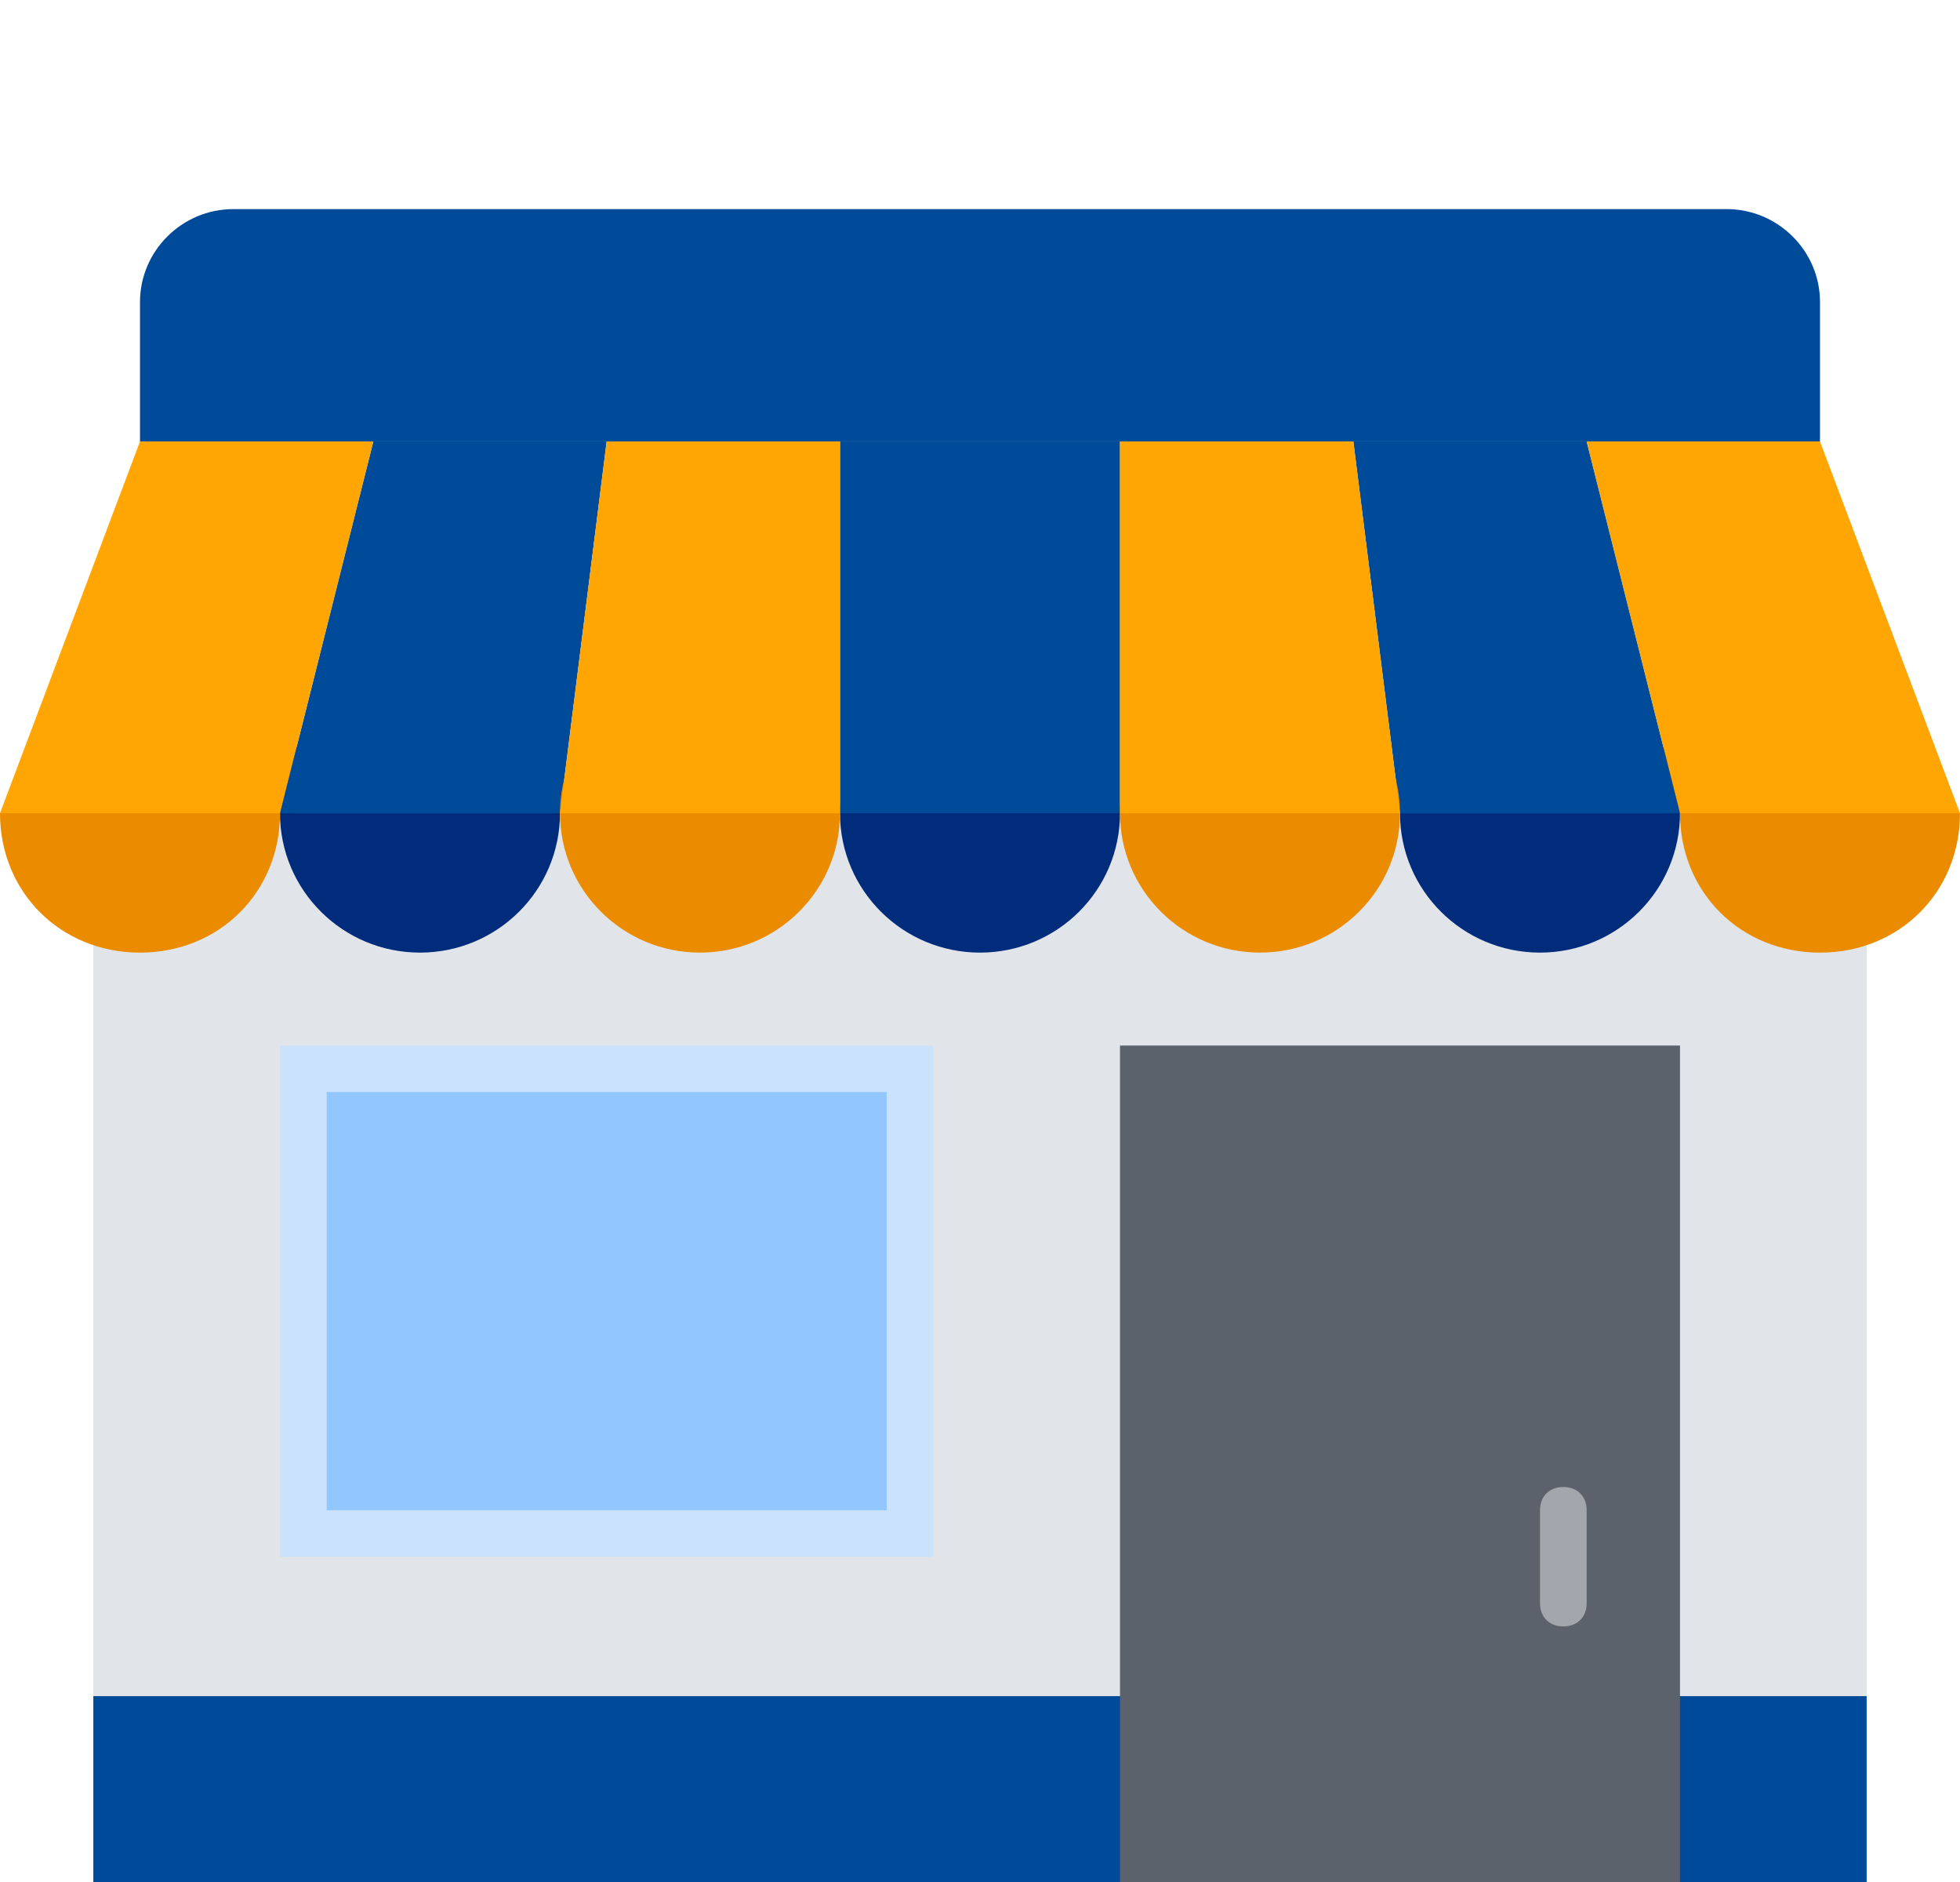
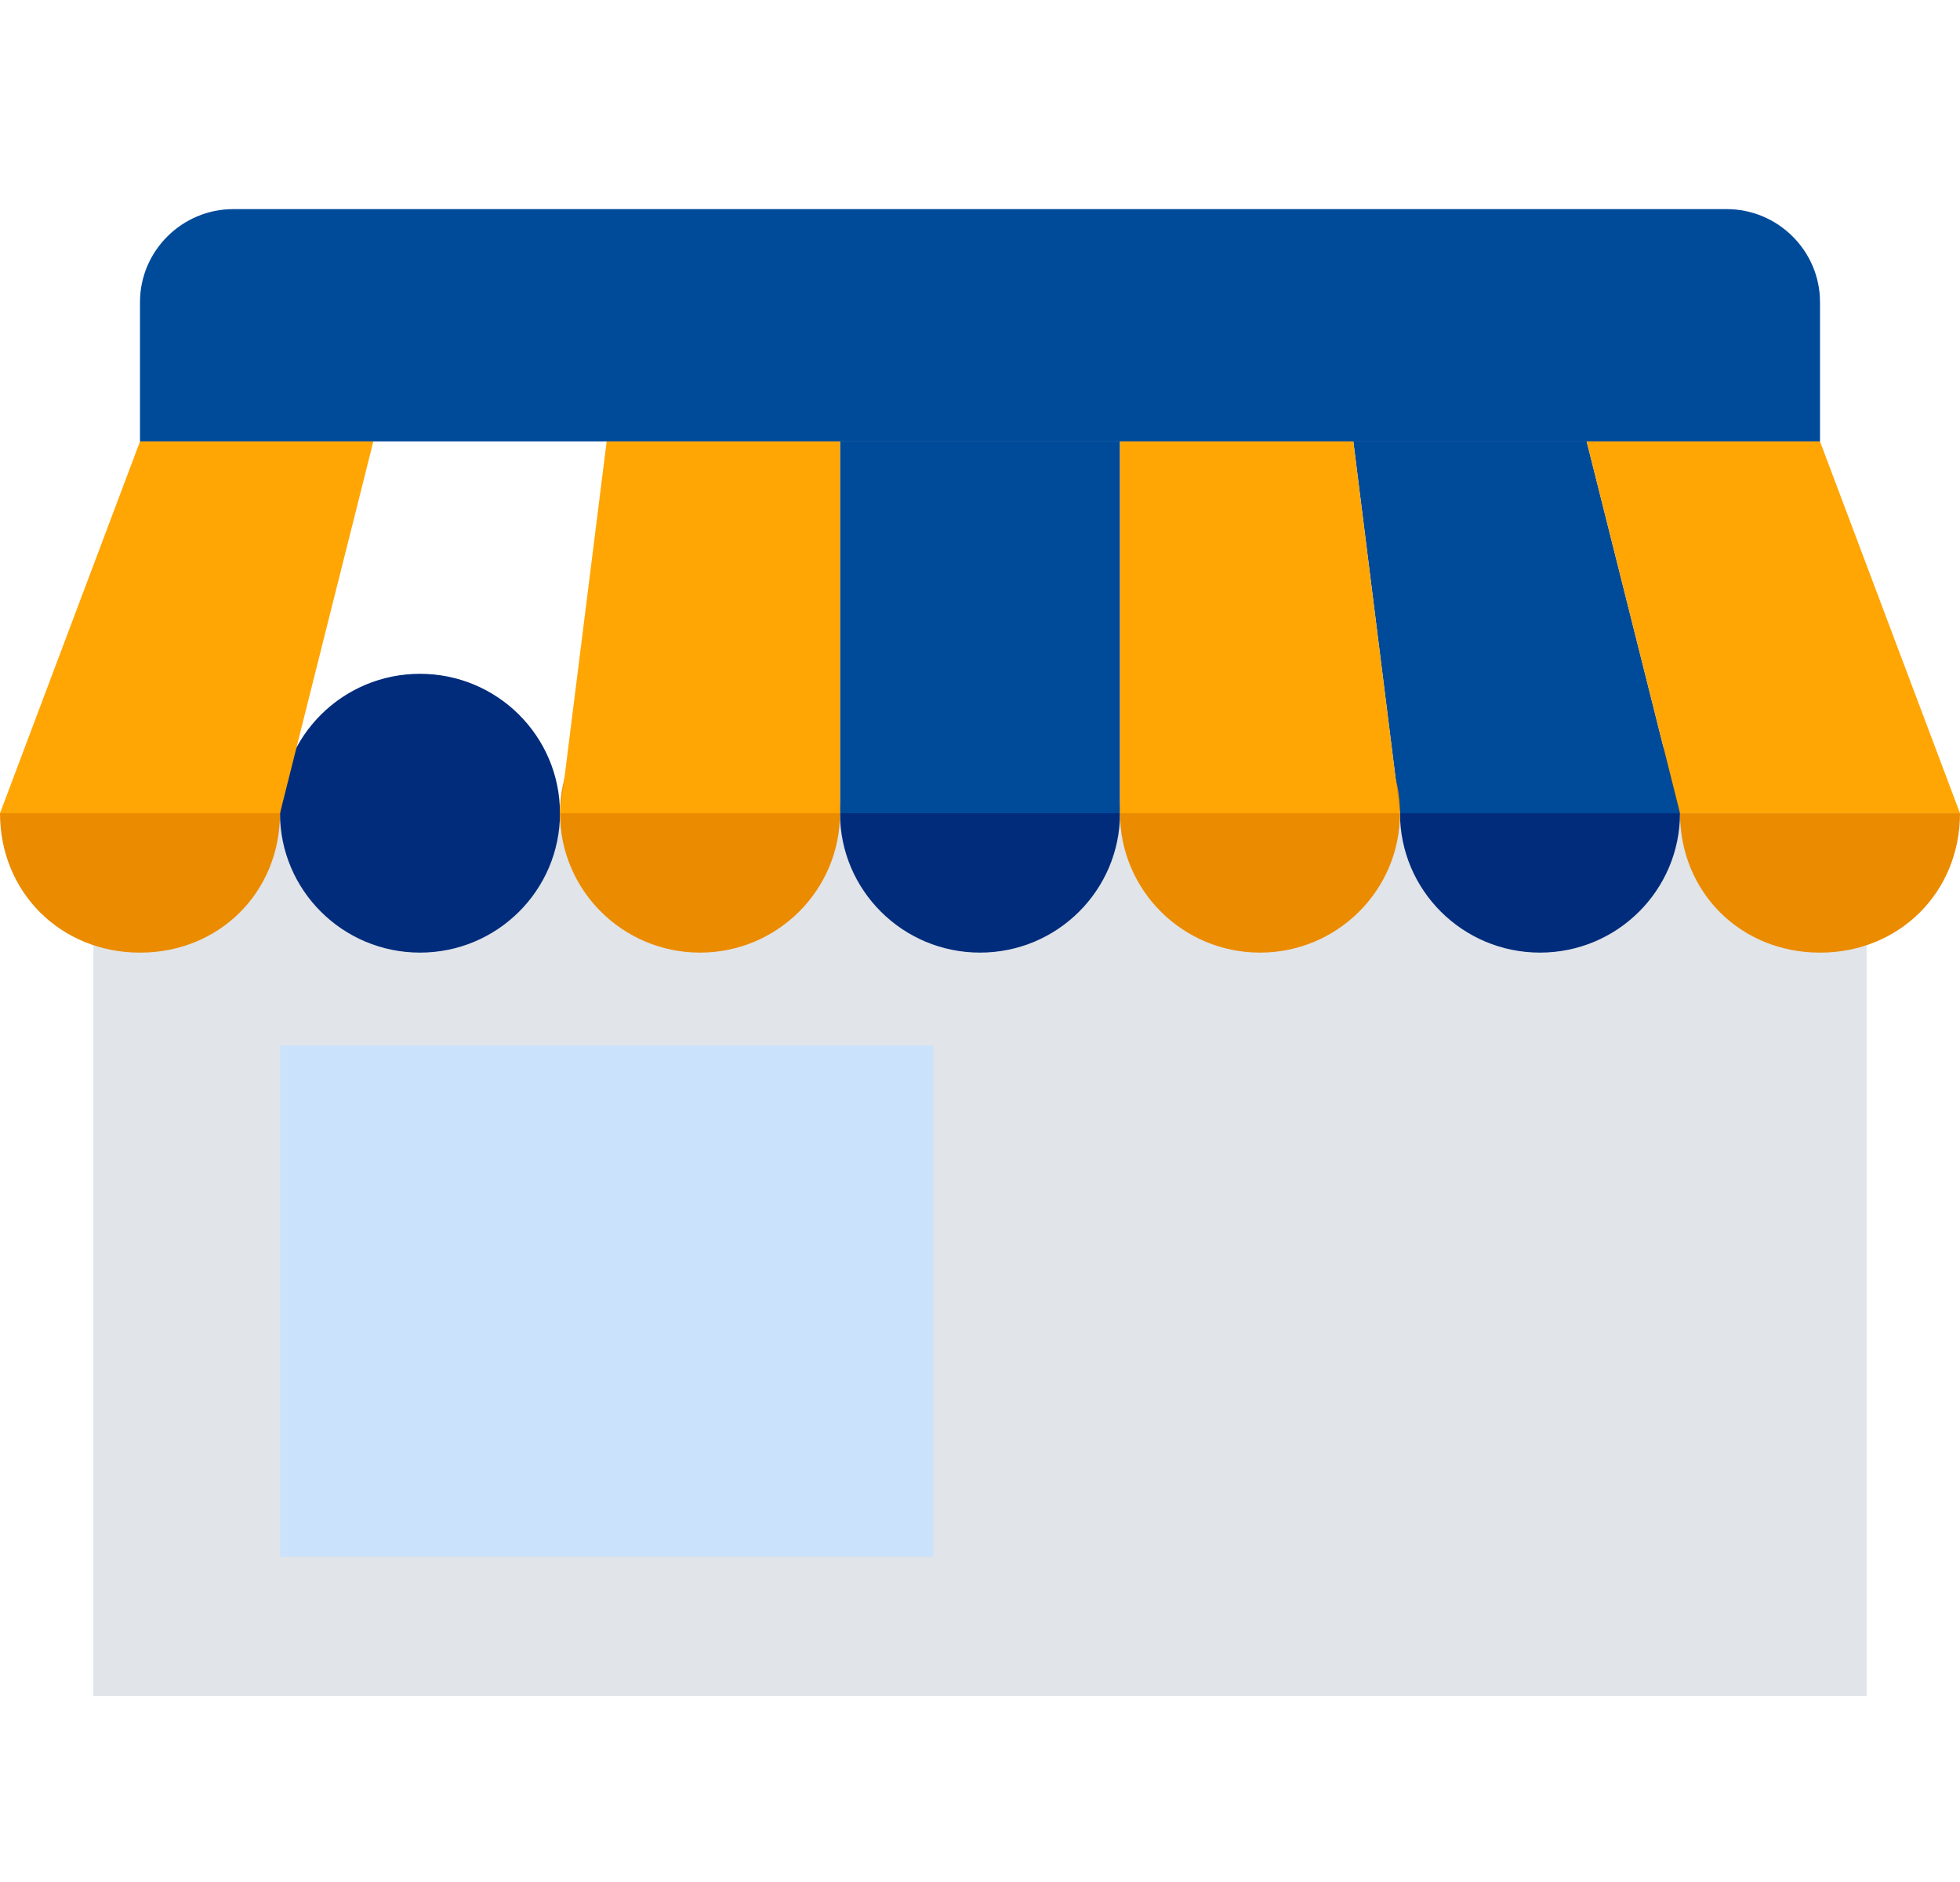
<svg xmlns="http://www.w3.org/2000/svg" width="75" height="72" viewBox="0 0 75 72">
  <g fill="none" transform="translate(0 8)">
    <rect width="67.857" height="33.778" x="3.571" y="23.111" fill="#E1E4E8" />
-     <rect width="67.857" height="7.111" x="3.571" y="56.889" fill="#004A9A" />
-     <rect width="21.429" height="32" x="42.857" y="32" fill="#5B626B" />
    <rect width="25" height="19.556" x="10.714" y="32" fill="#CAE2FC" />
-     <rect width="21.429" height="16" x="12.5" y="33.778" fill="#92C6FF" />
-     <path fill="#A2A7AE" d="M59.821,48.889 C59.286,48.889 58.929,49.244 58.929,49.778 L58.929,53.333 C58.929,53.867 59.286,54.222 59.821,54.222 C60.357,54.222 60.714,53.867 60.714,53.333 L60.714,49.778 C60.714,49.244 60.357,48.889 59.821,48.889 Z" />
    <g fill="#012C7C" transform="translate(10.714 17.778)">
      <ellipse cx="26.786" cy="5.333" rx="5.357" ry="5.333" />
      <ellipse cx="48.214" cy="5.333" rx="5.357" ry="5.333" />
      <ellipse cx="5.357" cy="5.333" rx="5.357" ry="5.333" />
    </g>
    <g fill="#004A9A" transform="translate(5.357)">
      <path d="M60.714,0 L3.571,0 C1.607,0 0,1.6 0,3.556 L0,8.889 L64.286,8.889 L64.286,3.556 C64.286,1.6 62.679,0 60.714,0 Z" />
      <rect width="10.714" height="14.222" x="26.786" y="8.889" />
      <polygon points="55.357 8.889 46.429 8.889 48.214 23.111 58.929 23.111" />
-       <polygon points="8.929 8.889 17.857 8.889 16.071 23.111 5.357 23.111" />
    </g>
    <g fill="#EB8B00" transform="translate(0 17.778)">
      <ellipse cx="48.214" cy="5.333" rx="5.357" ry="5.333" />
-       <path d="M75,5.333 C75,8.356 72.679,10.667 69.643,10.667 C66.607,10.667 64.286,8.356 64.286,5.333 C64.286,2.311 66.607,0 69.643,0 L75,5.333 Z" />
+       <path d="M75,5.333 C75,8.356 72.679,10.667 69.643,10.667 C66.607,10.667 64.286,8.356 64.286,5.333 L75,5.333 Z" />
      <ellipse cx="26.786" cy="5.333" rx="5.357" ry="5.333" />
      <path d="M0,5.333 C0,8.356 2.321,10.667 5.357,10.667 C8.393,10.667 10.714,8.356 10.714,5.333 C10.714,2.311 8.393,0 5.357,0 L0,5.333 Z" />
    </g>
    <g fill="#FFA605" transform="translate(0 8.889)">
      <polygon points="51.786 0 42.857 0 42.857 14.222 53.571 14.222" />
      <polygon points="69.643 0 60.714 0 64.286 14.222 75 14.222" />
      <polygon points="23.214 0 32.143 0 32.143 14.222 21.429 14.222" />
      <polygon points="5.357 0 14.286 0 10.714 14.222 0 14.222" />
    </g>
  </g>
</svg>